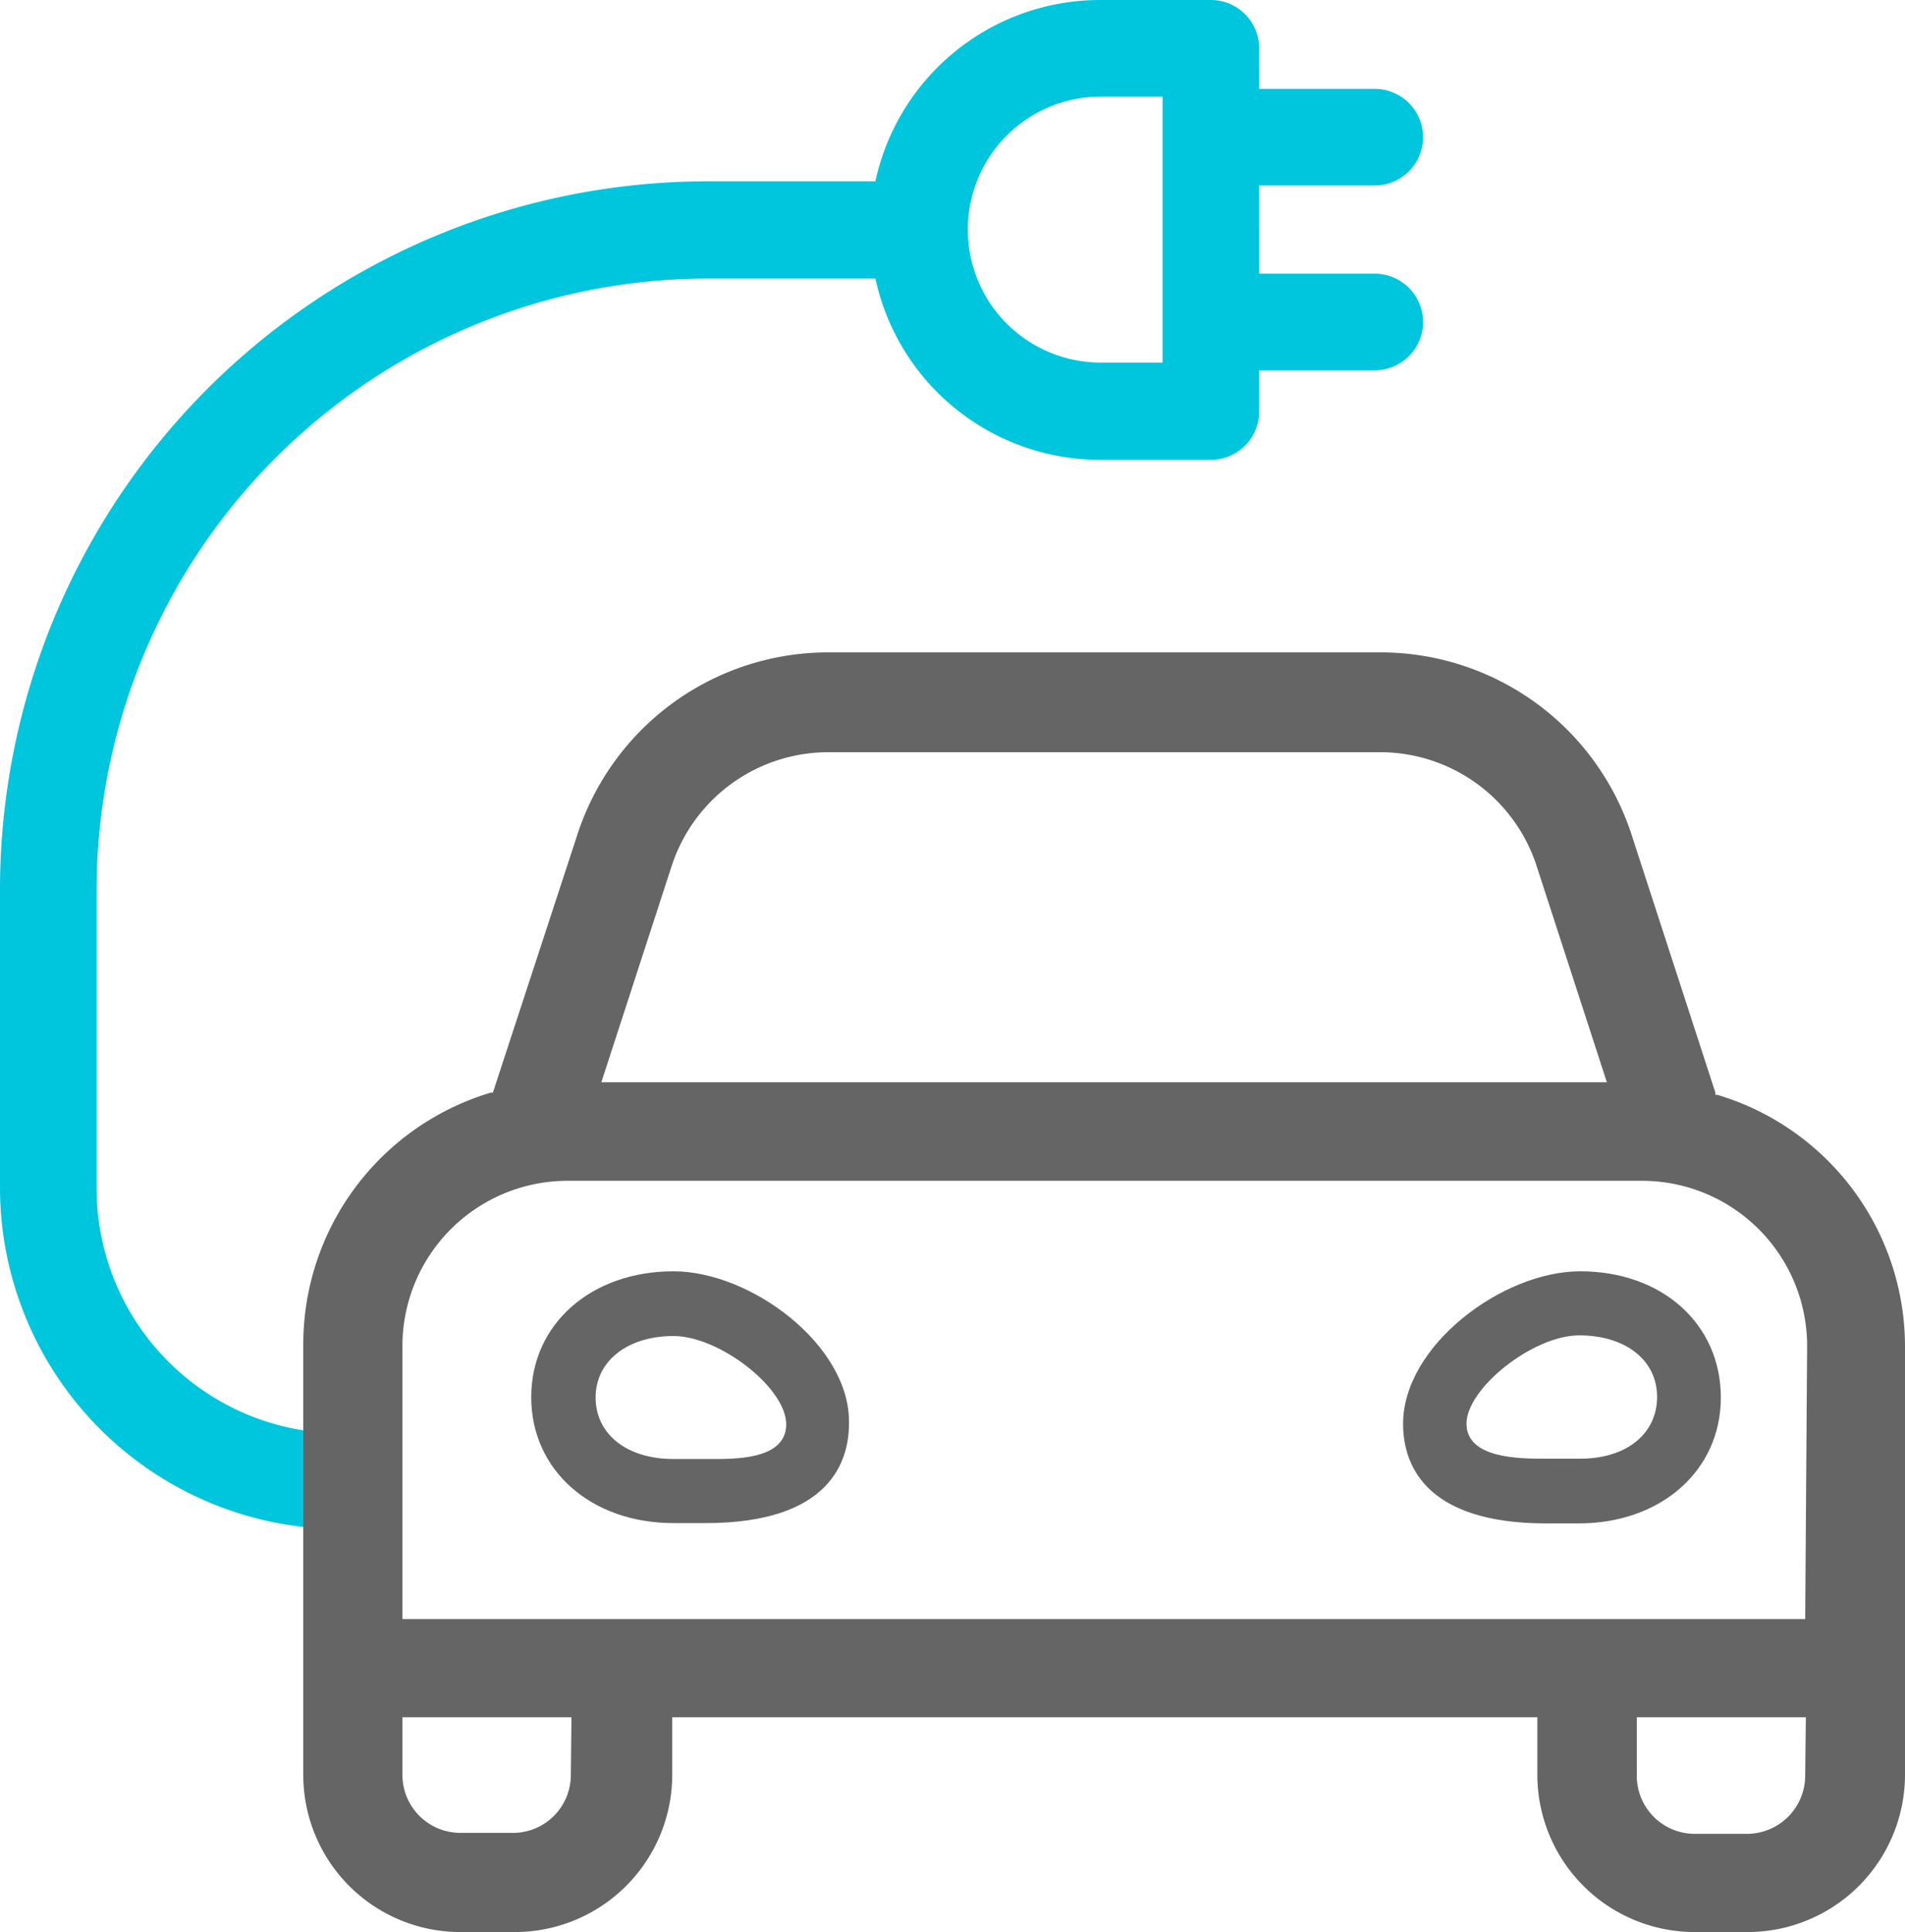
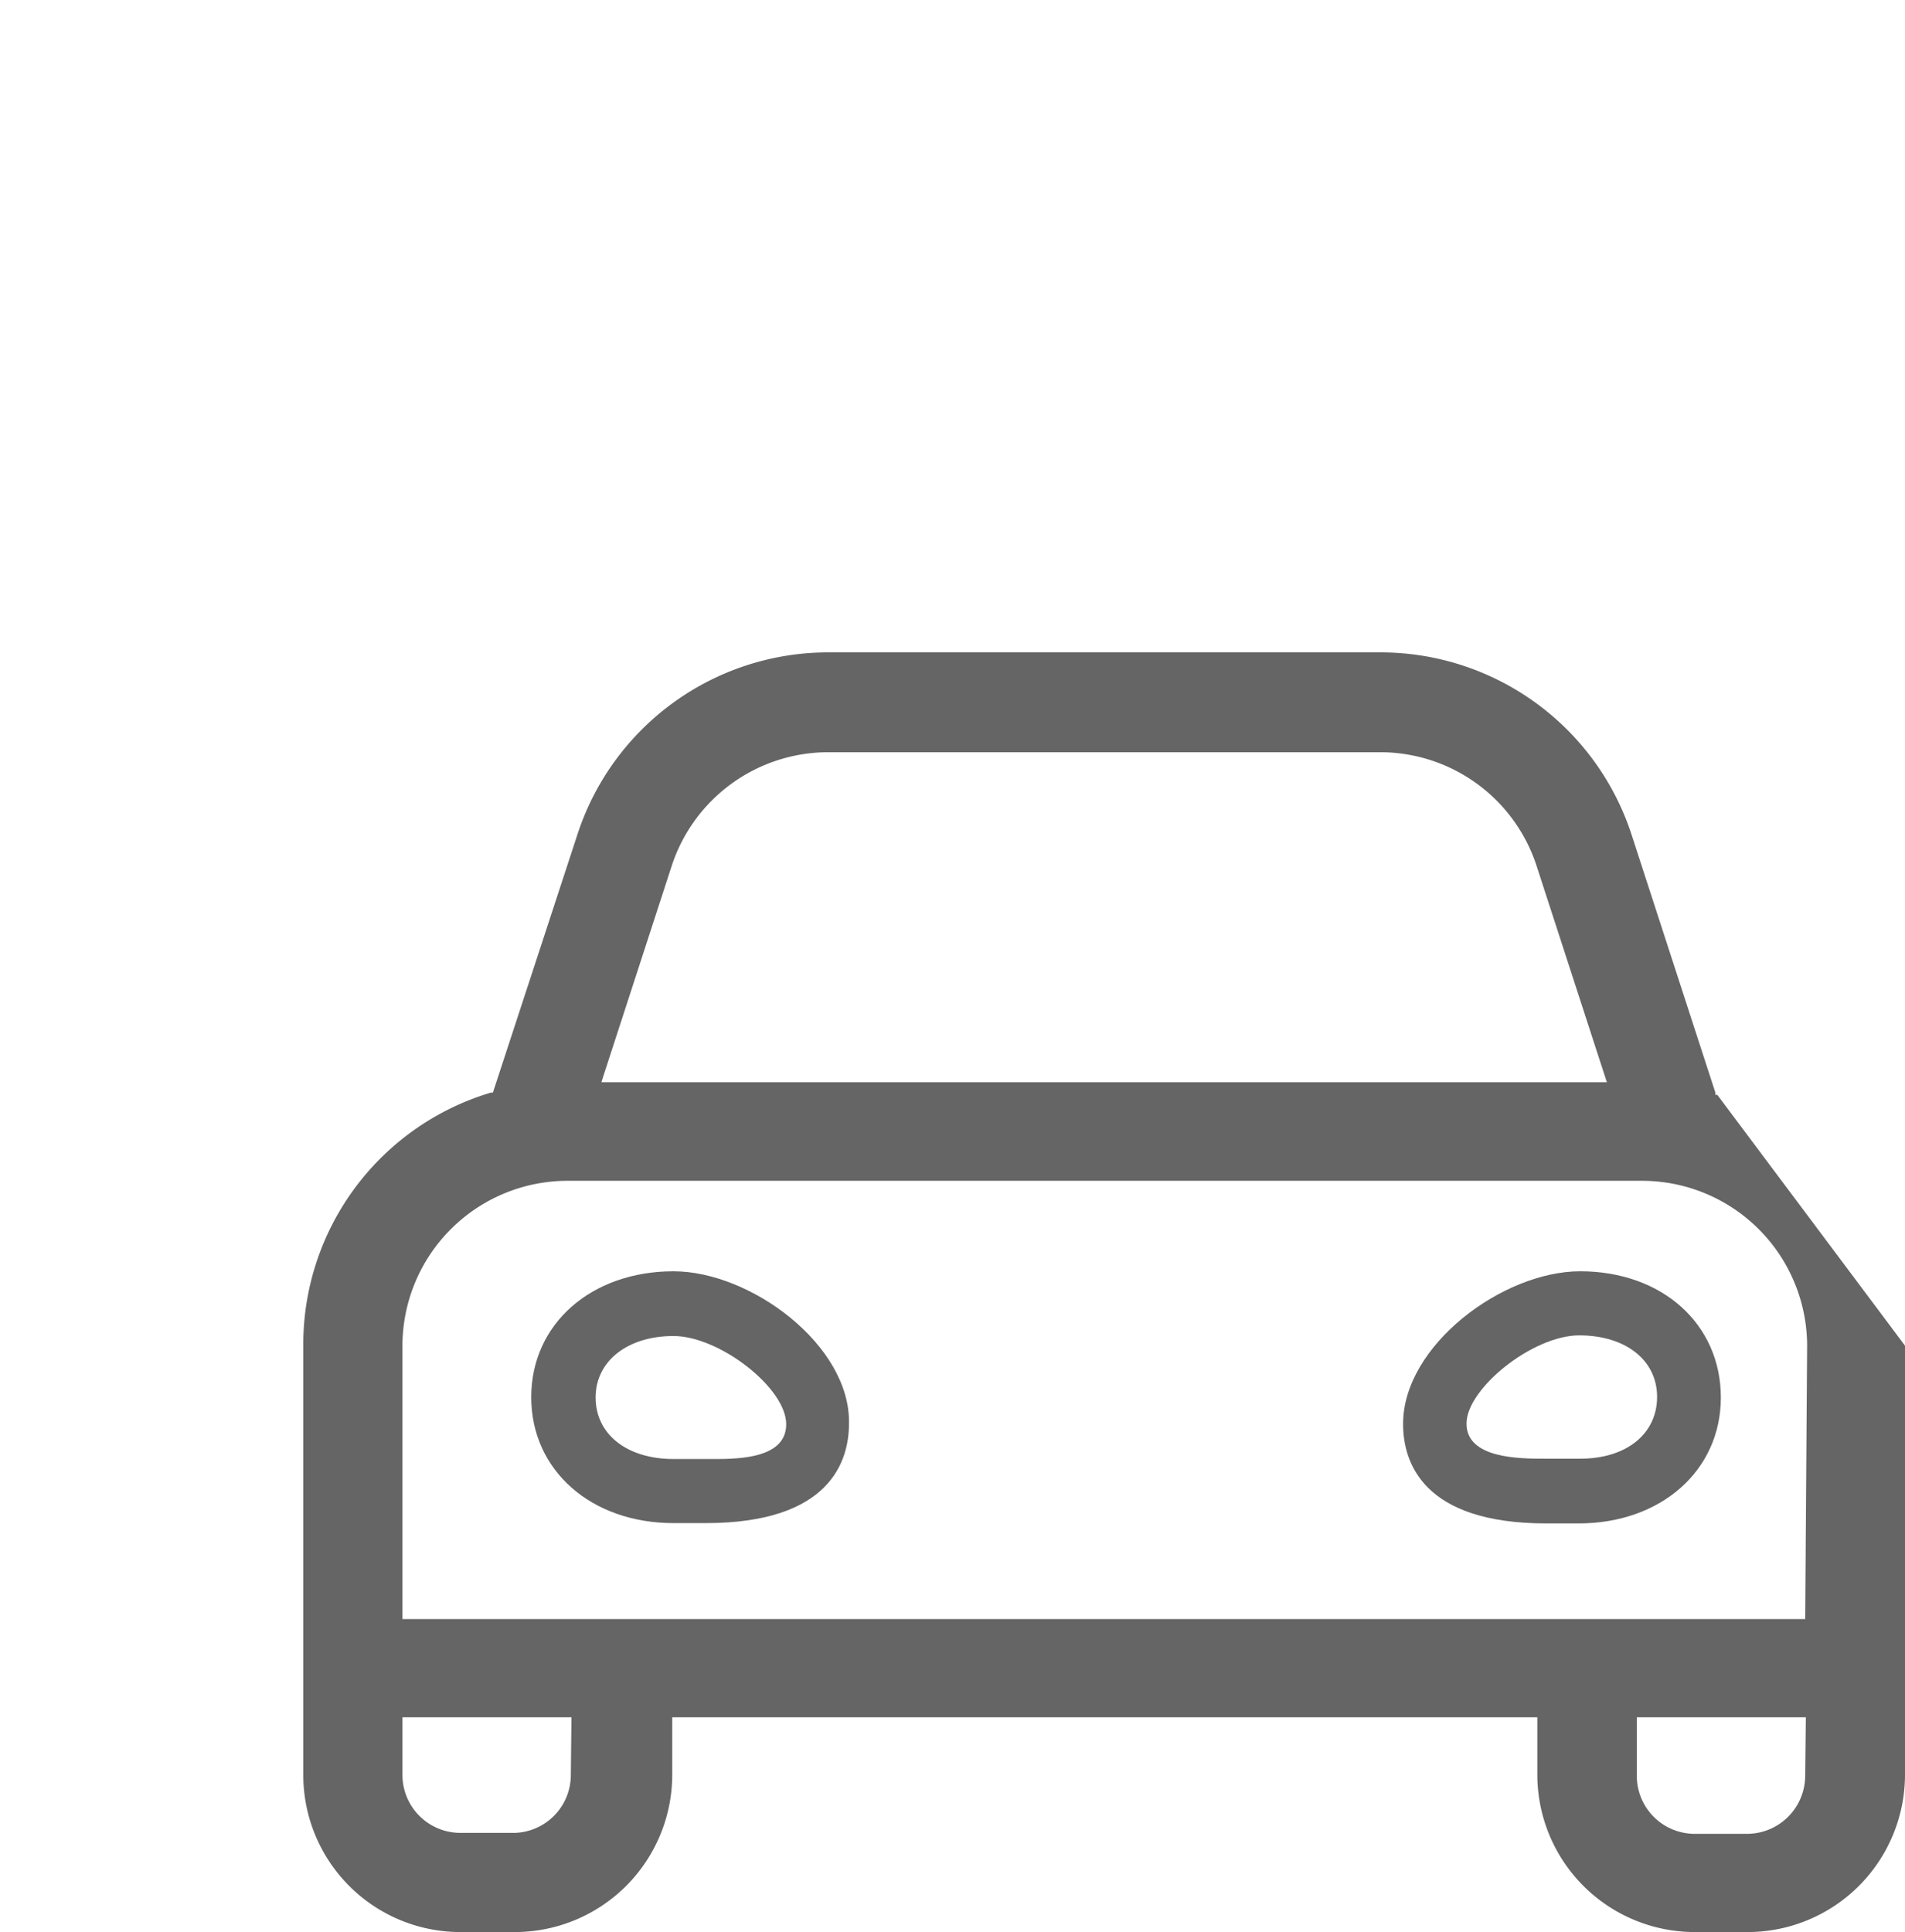
<svg xmlns="http://www.w3.org/2000/svg" viewBox="0 0 59.17 60">
  <g data-name="Layer 2">
    <g data-name="Layer 1">
      <path d="M47.73 26.87a5.11 5.11 0 00-4.88-3.54H25.73a5.12 5.12 0 00-4.87 3.54l-2.13 6.55-.05.16h31.23zM50.84 55.12a1.8 1.8 0 001.79 1.8h1.66a1.81 1.81 0 001.8-1.8v-1.79h-5.25zM20.92 41.48c-1.45 0-2.42.77-2.42 1.91s1 1.91 2.42 1.91h1c.79 0 2.45 0 2.45-1.09s-2.02-2.73-3.45-2.73zM34.19 11.26h1.92V3h-1.92a4.13 4.13 0 000 8.26zM12.5 55.12a1.8 1.8 0 001.79 1.8H16a1.8 1.8 0 001.79-1.8v-1.79H12.5z" fill="none" />
      <path d="M51 36.67H17.63a5.13 5.13 0 00-5.13 5.12v8.46h43.59v-8.46A5.13 5.13 0 0051 36.67zM22 47.31h-1c-2.56 0-4.42-1.64-4.42-3.91s1.86-3.91 4.42-3.91c2.4 0 5.5 2.3 5.5 4.74-.08 1.15-.66 3.08-4.5 3.08zm27.11 0H48c-3.87 0-4.45-1.93-4.45-3.09 0-2.44 3.1-4.74 5.5-4.74 2.56 0 4.42 1.64 4.42 3.91s-1.83 3.91-4.39 3.91z" fill="none" />
      <path d="M49.08 41.48c-1.44 0-3.5 1.61-3.5 2.74s1.65 1.09 2.45 1.09h1c1.45 0 2.42-.77 2.42-1.91s-.92-1.92-2.37-1.92z" fill="none" />
-       <path d="M3 36.89v-9.24a19 19 0 0119-19h5.19a7.14 7.14 0 007 5.63h3.42a1.5 1.5 0 001.5-1.5V11.5h3.59a1.5 1.5 0 000-3h-3.59V5.76h3.59a1.5 1.5 0 000-3h-3.59V1.5a1.5 1.5 0 00-1.5-1.5h-3.42a7.14 7.14 0 00-7 5.63H22a22 22 0 00-22 22v9.24a10.61 10.61 0 009.42 10.55v-3A7.61 7.61 0 013 36.89zM34.19 3h1.92v8.26h-1.92a4.13 4.13 0 010-8.26z" fill="#00c6dd" />
      <path d="M20.92 39.48c-2.56 0-4.42 1.64-4.42 3.91s1.86 3.91 4.42 3.91h1c3.87 0 4.45-1.93 4.45-3.09.05-2.43-3.05-4.73-5.45-4.73zm1 5.83h-1c-1.45 0-2.42-.77-2.42-1.91s1-1.91 2.42-1.91 3.5 1.61 3.5 2.74-1.66 1.08-2.42 1.08z" fill="#656565" />
-       <path d="M53.34 34h-.06v-.07l-2.6-8a8.2 8.2 0 00-7.81-5.67H25.73a8.19 8.19 0 00-7.8 5.67l-2.62 8h-.06a8.16 8.16 0 00-5.83 7.82v13.37A4.88 4.88 0 0014.29 60H16a4.89 4.89 0 004.88-4.88v-1.79h26.87v1.79A4.89 4.89 0 0052.63 60h1.66a4.89 4.89 0 004.88-4.88V41.79A8.16 8.16 0 0053.34 34zm-34.61-.55l2.13-6.55a5.12 5.12 0 014.87-3.54h17.12a5.11 5.11 0 014.88 3.54l2.18 6.71H18.68zm-1 21.7A1.8 1.8 0 0116 56.92h-1.71a1.8 1.8 0 01-1.79-1.8v-1.79h5.25zm38.34 0a1.81 1.81 0 01-1.8 1.8h-1.64a1.8 1.8 0 01-1.79-1.8v-1.82h5.25zm0-4.87H12.5v-8.49a5.13 5.13 0 015.13-5.12H51a5.13 5.13 0 015.13 5.12z" fill="#656565" />
+       <path d="M53.34 34h-.06v-.07l-2.6-8a8.2 8.2 0 00-7.81-5.67H25.73a8.19 8.19 0 00-7.8 5.67l-2.62 8h-.06a8.16 8.16 0 00-5.83 7.82v13.37A4.88 4.88 0 0014.29 60H16a4.89 4.89 0 004.88-4.88v-1.79h26.87v1.79A4.89 4.89 0 0052.63 60h1.66a4.89 4.89 0 004.88-4.88V41.79zm-34.61-.55l2.13-6.55a5.12 5.12 0 014.87-3.54h17.12a5.11 5.11 0 014.88 3.54l2.18 6.71H18.68zm-1 21.7A1.8 1.8 0 0116 56.92h-1.71a1.8 1.8 0 01-1.79-1.8v-1.79h5.25zm38.34 0a1.81 1.81 0 01-1.8 1.8h-1.64a1.8 1.8 0 01-1.79-1.8v-1.82h5.25zm0-4.87H12.5v-8.49a5.13 5.13 0 015.13-5.12H51a5.13 5.13 0 015.13 5.12z" fill="#656565" />
      <path d="M49.08 39.48c-2.4 0-5.5 2.3-5.5 4.74 0 1.16.58 3.09 4.45 3.09h1c2.56 0 4.42-1.64 4.42-3.91s-1.81-3.92-4.37-3.92zm0 5.82H48c-.8 0-2.45 0-2.45-1.09s2.06-2.74 3.5-2.74 2.42.77 2.42 1.91-.94 1.92-2.39 1.92z" fill="#656565" />
    </g>
  </g>
</svg>